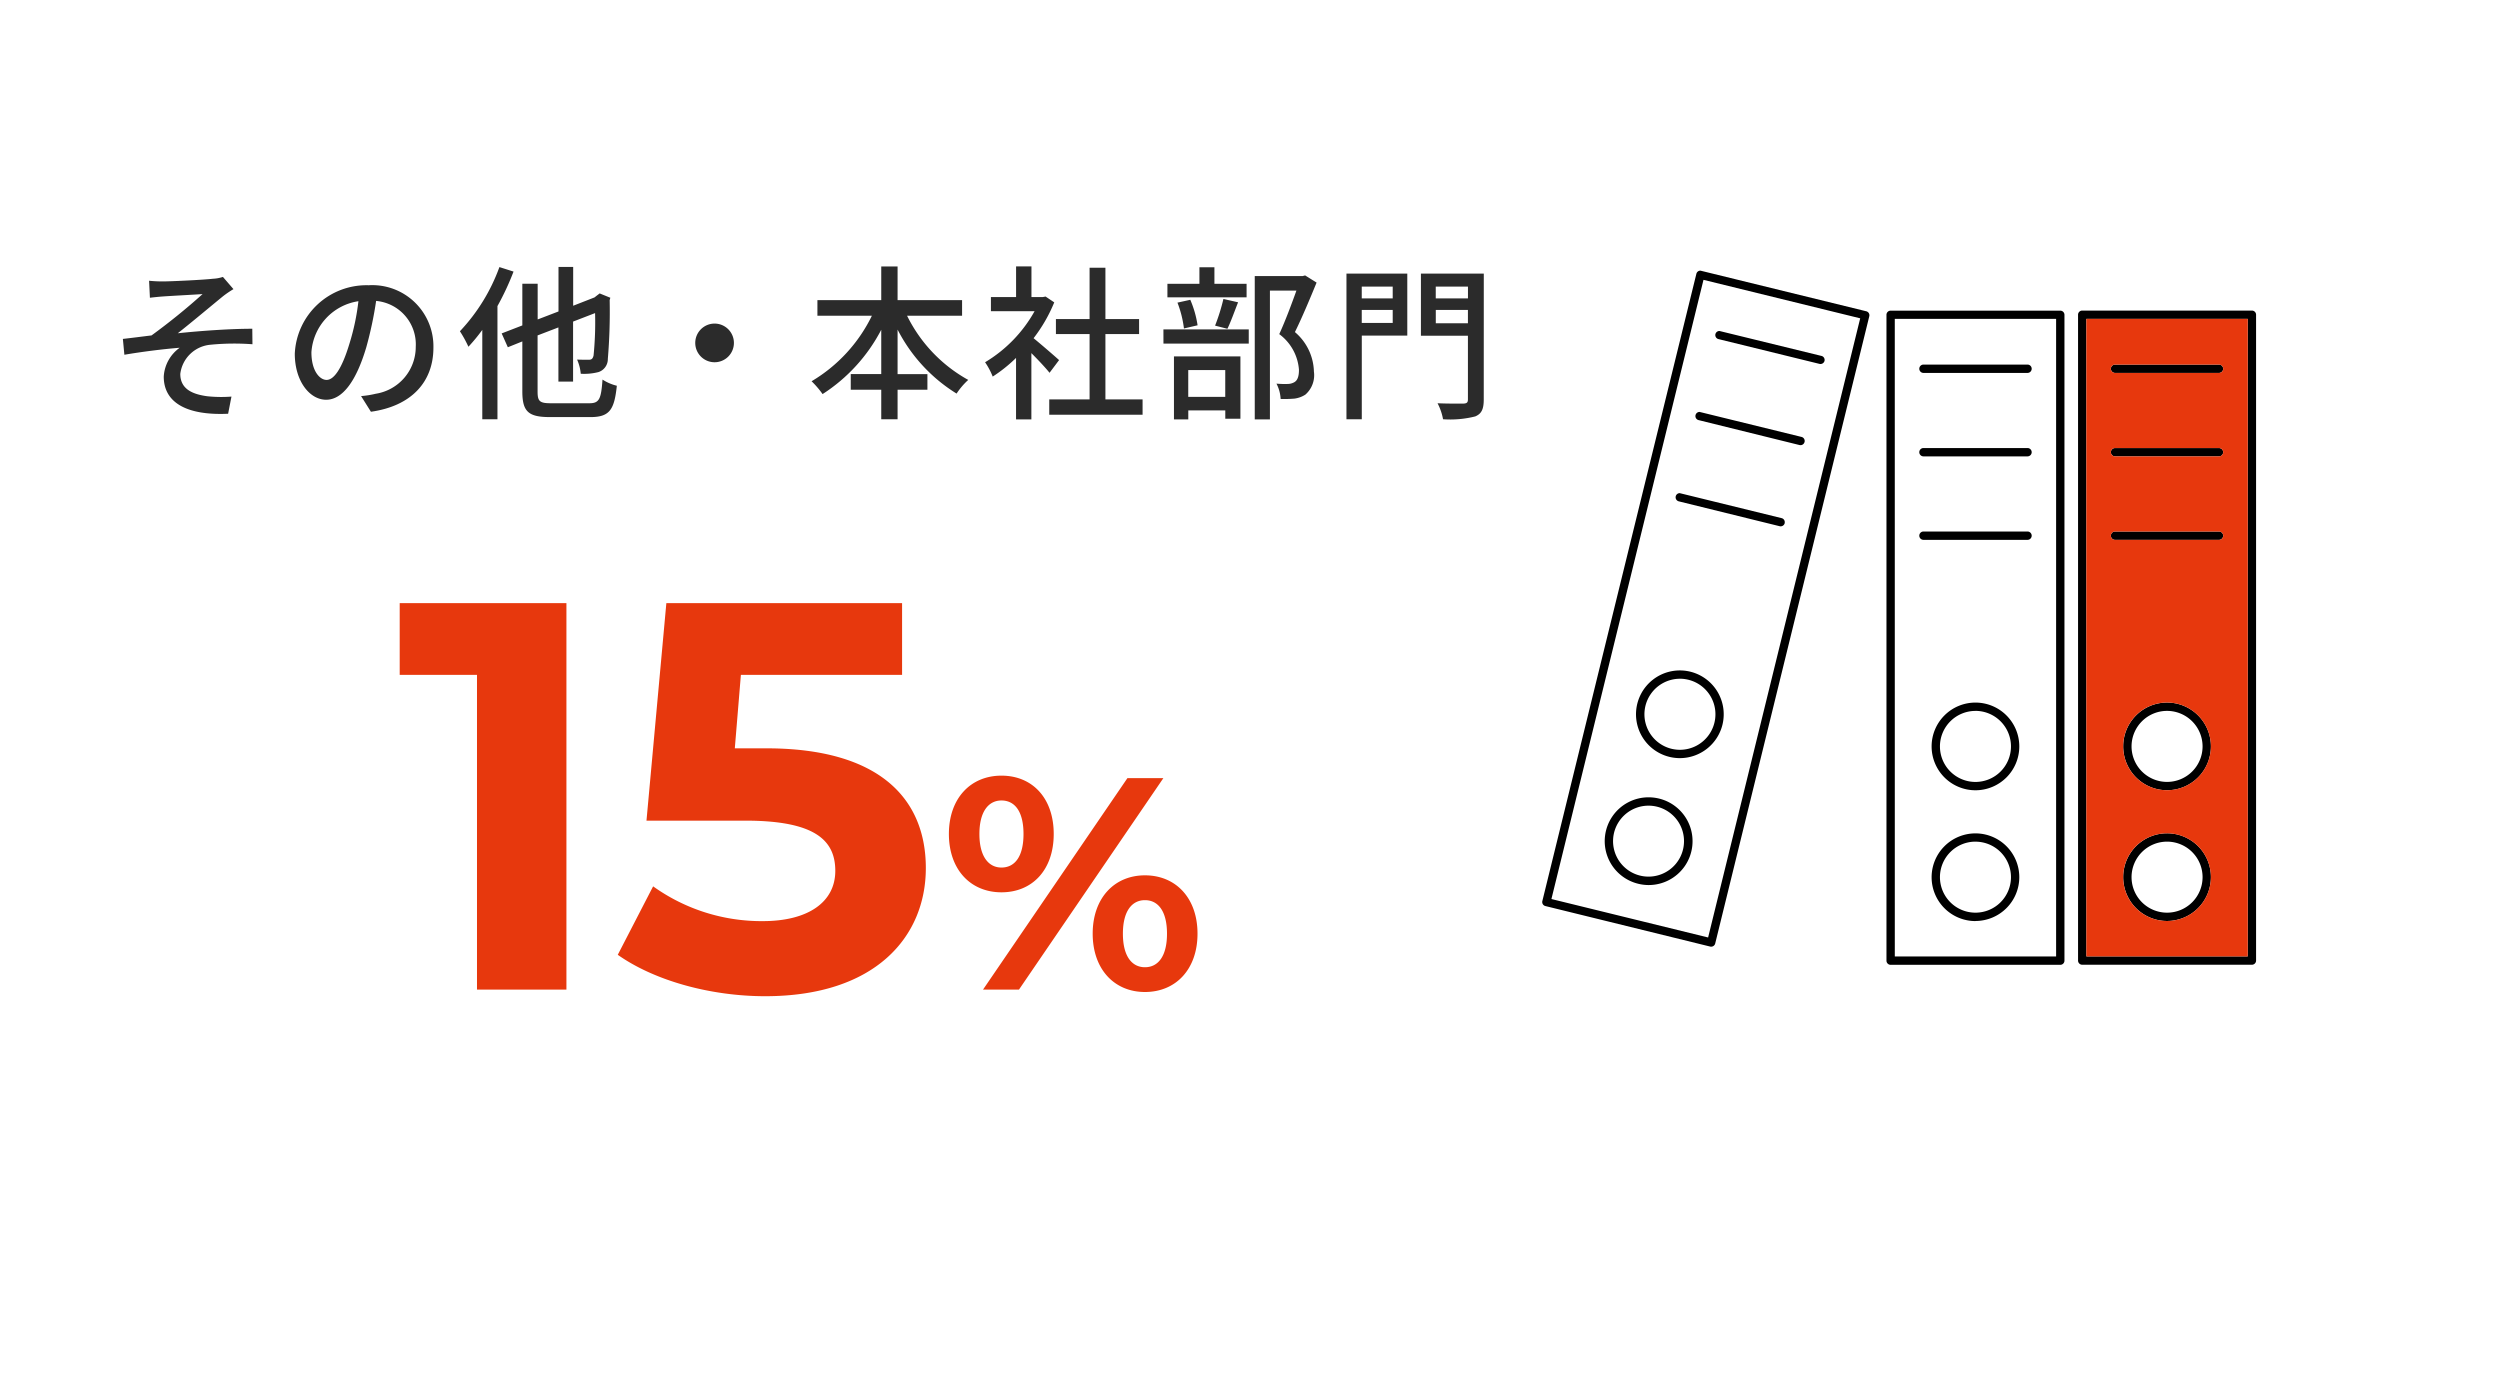
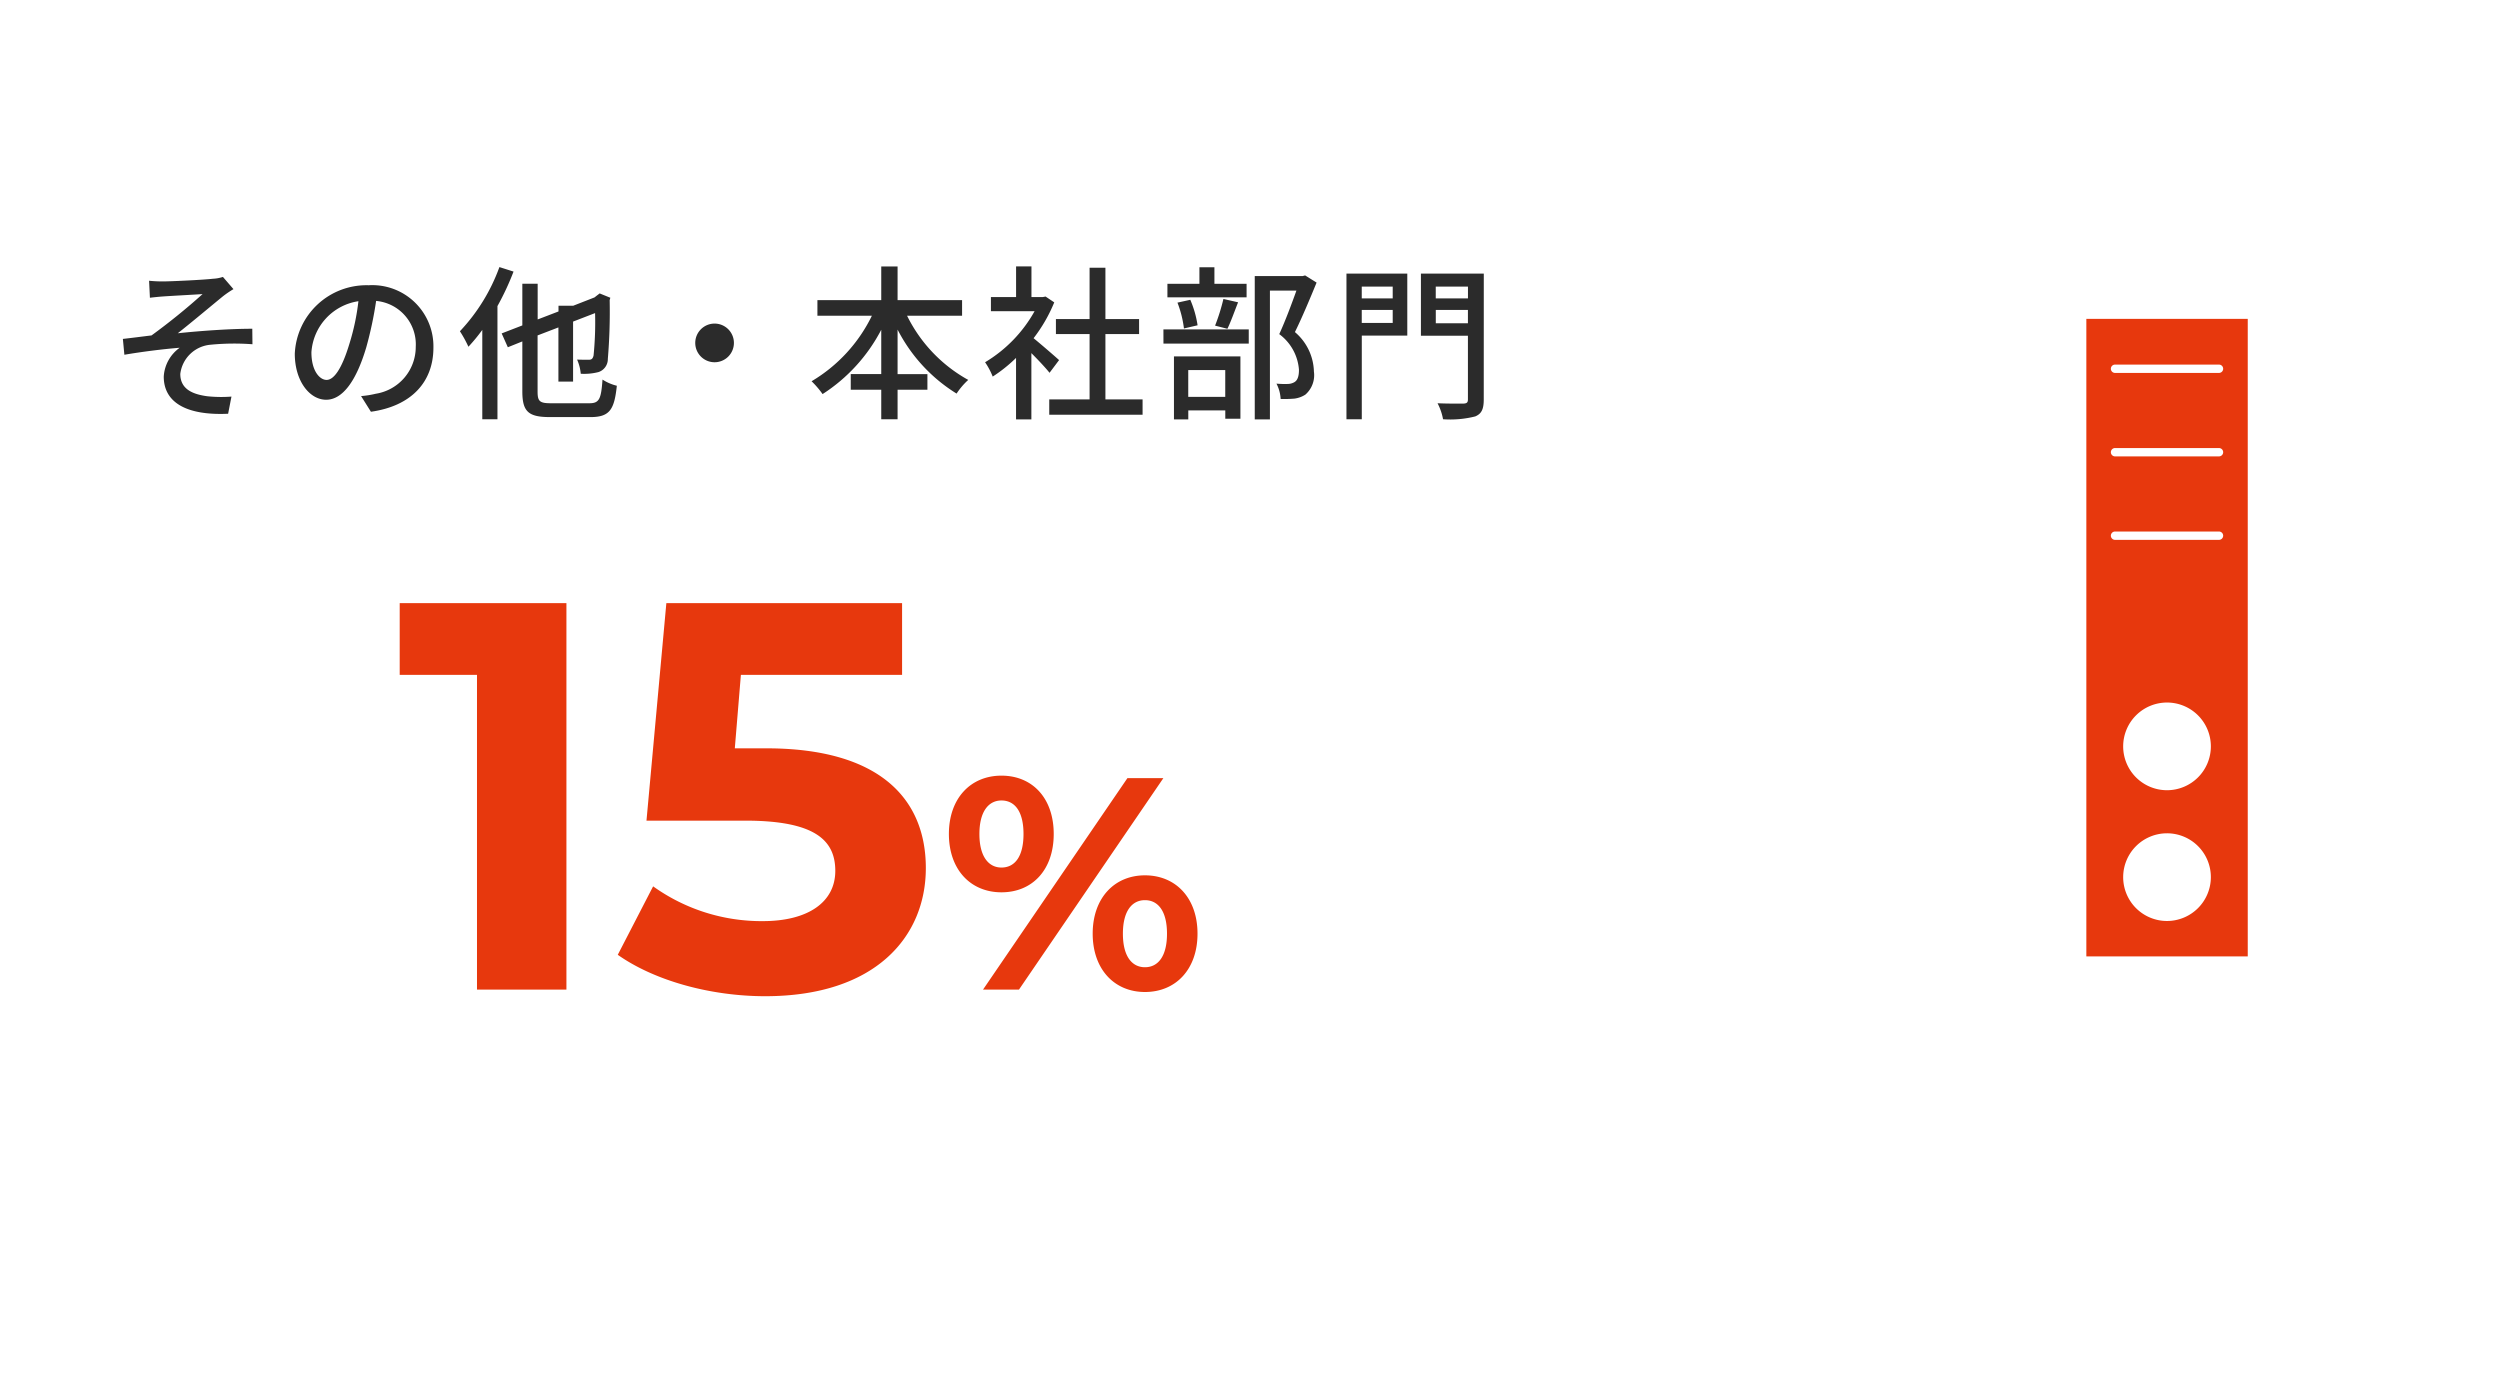
<svg xmlns="http://www.w3.org/2000/svg" width="240" height="133" viewBox="0 0 240 133">
  <defs>
    <clipPath id="a">
      <rect width="240" height="133" transform="translate(862 2990)" fill="#19295b" opacity="0.42" />
    </clipPath>
  </defs>
  <g transform="translate(-862 -2990)" clip-path="url(#a)">
    <g transform="translate(464)">
-       <path d="M-62.688-12.048l.08,1.632c.4-.048.9-.1,1.312-.128.656-.048,3.056-.176,3.744-.224a61.762,61.762,0,0,1-4.9,3.968c-.816.1-1.888.24-2.752.336l.144,1.52c1.76-.3,3.728-.544,5.312-.672A3.665,3.665,0,0,0-61.28-2.848C-61.28-.336-59.056.9-55.1.72l.32-1.648A12.744,12.744,0,0,1-57.1-.96c-1.44-.192-2.592-.7-2.592-2.144a3.2,3.2,0,0,1,2.88-2.8,23.445,23.445,0,0,1,4.048-.048l-.016-1.488c-2.112,0-4.864.192-7.152.432,1.2-.944,3.168-2.592,4.32-3.536a9.765,9.765,0,0,1,1.024-.7L-55.6-12.416a3.546,3.546,0,0,1-.96.176c-.944.112-4.08.256-4.752.256A12.23,12.23,0,0,1-62.688-12.048Zm17.04,9.52c-.64,0-1.456-.832-1.456-2.656a5.311,5.311,0,0,1,4.512-4.9A21.952,21.952,0,0,1-43.456-6C-44.192-3.552-44.96-2.528-45.648-2.528ZM-41.392.528c3.872-.544,6-2.848,6-6.16a5.872,5.872,0,0,0-6.224-5.984A6.886,6.886,0,0,0-48.7-5.04c0,2.64,1.44,4.416,3.008,4.416,1.584,0,2.9-1.808,3.856-5.04a36.263,36.263,0,0,0,.944-4.448A4.19,4.19,0,0,1-37.088-5.7a4.551,4.551,0,0,1-3.84,4.5,8.973,8.973,0,0,1-1.408.224ZM-29.056-13.36A17.784,17.784,0,0,1-32.848-7.2a11.416,11.416,0,0,1,.816,1.488A17.474,17.474,0,0,0-30.7-7.328V1.248h1.456V-9.616A25.814,25.814,0,0,0-27.7-12.928ZM-24.112-.288c-1.088,0-1.28-.192-1.28-1.12V-6.8l2-.768v5.2h1.408v-5.76l2.112-.816a32.442,32.442,0,0,1-.144,4.064c-.08.352-.224.416-.464.416-.208,0-.72,0-1.12-.016a4.26,4.26,0,0,1,.352,1.36,5.507,5.507,0,0,0,1.7-.16,1.308,1.308,0,0,0,.9-1.264,54.344,54.344,0,0,0,.176-5.648l.064-.224-1.024-.416-.272.208-.224.176-2.048.8v-3.728h-1.408V-9.1l-2,.768V-11.76h-1.472v4l-1.984.768.592,1.328,1.392-.56v4.8c0,1.952.592,2.464,2.656,2.464h3.888c1.856,0,2.288-.736,2.528-3.008a4.538,4.538,0,0,1-1.376-.592c-.128,1.84-.3,2.272-1.248,2.272ZM-10.256-6.08A1.857,1.857,0,0,0-8.4-4.224,1.857,1.857,0,0,0-6.544-6.08,1.857,1.857,0,0,0-8.4-7.936,1.857,1.857,0,0,0-10.256-6.08ZM15.36-8.688v-1.5H9.168v-3.232H7.6v3.232H1.472v1.5H6.7A14.858,14.858,0,0,1,.912-2.4,8.591,8.591,0,0,1,1.968-1.168,16.254,16.254,0,0,0,7.6-7.344v4.256H4.672v1.5H7.6V1.248H9.168V-1.584h2.864v-1.5H9.168V-7.36a15.53,15.53,0,0,0,5.664,6.144,6.752,6.752,0,0,1,1.12-1.312,14.216,14.216,0,0,1-5.872-6.16Zm9.312,4.256c-.368-.336-1.7-1.488-2.448-2.1a14.785,14.785,0,0,0,1.984-3.44l-.832-.56-.256.048h-1.1v-2.944H20.544v2.944H18.128v1.36H22.32a13.186,13.186,0,0,1-4.752,4.9A7.026,7.026,0,0,1,18.3-2.848a14.1,14.1,0,0,0,2.24-1.792v5.9h1.472V-5.1c.656.656,1.376,1.424,1.744,1.888ZM29.12-.656V-6.928h3.232v-1.44H29.12V-13.3H27.6v4.928H24.368v1.44H27.6V-.656H23.728V.816h8.96V-.656Zm13.552-11.1H39.584v-1.584h-1.44v1.584H35.072v1.3h7.6Zm-1.84,4.32c.32-.656.672-1.648,1.024-2.544l-1.408-.32a19.055,19.055,0,0,1-.8,2.56Zm-2.864-.336a9.872,9.872,0,0,0-.7-2.448l-1.232.272a10.433,10.433,0,0,1,.624,2.48Zm2.656,4.3V-.9H37.072V-3.472ZM35.7,1.264h1.376V.4h3.552v.8H42.08V-4.784H35.7Zm-1.008-7.28H42.88v-1.36H34.688Zm13.6-6.544-.24.064H43.456V1.264h1.456V-11.1h2.544c-.448,1.248-1.072,2.928-1.648,4.176A4.68,4.68,0,0,1,47.7-3.5c0,.576-.112.992-.432,1.184a1.308,1.308,0,0,1-.64.176,8.869,8.869,0,0,1-1.088-.032,3.559,3.559,0,0,1,.4,1.472,11.483,11.483,0,0,0,1.312-.032A2.523,2.523,0,0,0,48.32-1.12a2.476,2.476,0,0,0,.816-2.208A5.138,5.138,0,0,0,47.312-7.12c.688-1.392,1.456-3.232,2.08-4.752ZM56.7-11.488v1.136H53.728v-1.136ZM53.728-8V-9.248H56.7V-8ZM58.1-12.736h-5.84V1.248h1.472V-6.784H58.1Zm2.736,4.768v-1.28H63.92v1.28Zm3.088-3.52v1.136H60.832v-1.136Zm1.52-1.248H59.408v5.968H63.92V-.656c0,.288-.1.384-.416.4-.32,0-1.44.016-2.5-.032a5.311,5.311,0,0,1,.528,1.536A9.817,9.817,0,0,0,64.624.976c.608-.256.816-.7.816-1.632Z" transform="translate(475 3029)" fill="#2b2b2b" />
+       <path d="M-62.688-12.048l.08,1.632c.4-.048.9-.1,1.312-.128.656-.048,3.056-.176,3.744-.224a61.762,61.762,0,0,1-4.9,3.968c-.816.1-1.888.24-2.752.336l.144,1.52c1.76-.3,3.728-.544,5.312-.672A3.665,3.665,0,0,0-61.28-2.848C-61.28-.336-59.056.9-55.1.72l.32-1.648A12.744,12.744,0,0,1-57.1-.96c-1.44-.192-2.592-.7-2.592-2.144a3.2,3.2,0,0,1,2.88-2.8,23.445,23.445,0,0,1,4.048-.048l-.016-1.488c-2.112,0-4.864.192-7.152.432,1.2-.944,3.168-2.592,4.32-3.536a9.765,9.765,0,0,1,1.024-.7L-55.6-12.416a3.546,3.546,0,0,1-.96.176c-.944.112-4.08.256-4.752.256A12.23,12.23,0,0,1-62.688-12.048Zm17.04,9.52c-.64,0-1.456-.832-1.456-2.656a5.311,5.311,0,0,1,4.512-4.9A21.952,21.952,0,0,1-43.456-6C-44.192-3.552-44.96-2.528-45.648-2.528ZM-41.392.528c3.872-.544,6-2.848,6-6.16a5.872,5.872,0,0,0-6.224-5.984A6.886,6.886,0,0,0-48.7-5.04c0,2.64,1.44,4.416,3.008,4.416,1.584,0,2.9-1.808,3.856-5.04a36.263,36.263,0,0,0,.944-4.448A4.19,4.19,0,0,1-37.088-5.7a4.551,4.551,0,0,1-3.84,4.5,8.973,8.973,0,0,1-1.408.224ZM-29.056-13.36A17.784,17.784,0,0,1-32.848-7.2a11.416,11.416,0,0,1,.816,1.488A17.474,17.474,0,0,0-30.7-7.328V1.248h1.456V-9.616A25.814,25.814,0,0,0-27.7-12.928ZM-24.112-.288c-1.088,0-1.28-.192-1.28-1.12V-6.8l2-.768v5.2h1.408v-5.76l2.112-.816a32.442,32.442,0,0,1-.144,4.064c-.08.352-.224.416-.464.416-.208,0-.72,0-1.12-.016a4.26,4.26,0,0,1,.352,1.36,5.507,5.507,0,0,0,1.7-.16,1.308,1.308,0,0,0,.9-1.264,54.344,54.344,0,0,0,.176-5.648l.064-.224-1.024-.416-.272.208-.224.176-2.048.8h-1.408V-9.1l-2,.768V-11.76h-1.472v4l-1.984.768.592,1.328,1.392-.56v4.8c0,1.952.592,2.464,2.656,2.464h3.888c1.856,0,2.288-.736,2.528-3.008a4.538,4.538,0,0,1-1.376-.592c-.128,1.84-.3,2.272-1.248,2.272ZM-10.256-6.08A1.857,1.857,0,0,0-8.4-4.224,1.857,1.857,0,0,0-6.544-6.08,1.857,1.857,0,0,0-8.4-7.936,1.857,1.857,0,0,0-10.256-6.08ZM15.36-8.688v-1.5H9.168v-3.232H7.6v3.232H1.472v1.5H6.7A14.858,14.858,0,0,1,.912-2.4,8.591,8.591,0,0,1,1.968-1.168,16.254,16.254,0,0,0,7.6-7.344v4.256H4.672v1.5H7.6V1.248H9.168V-1.584h2.864v-1.5H9.168V-7.36a15.53,15.53,0,0,0,5.664,6.144,6.752,6.752,0,0,1,1.12-1.312,14.216,14.216,0,0,1-5.872-6.16Zm9.312,4.256c-.368-.336-1.7-1.488-2.448-2.1a14.785,14.785,0,0,0,1.984-3.44l-.832-.56-.256.048h-1.1v-2.944H20.544v2.944H18.128v1.36H22.32a13.186,13.186,0,0,1-4.752,4.9A7.026,7.026,0,0,1,18.3-2.848a14.1,14.1,0,0,0,2.24-1.792v5.9h1.472V-5.1c.656.656,1.376,1.424,1.744,1.888ZM29.12-.656V-6.928h3.232v-1.44H29.12V-13.3H27.6v4.928H24.368v1.44H27.6V-.656H23.728V.816h8.96V-.656Zm13.552-11.1H39.584v-1.584h-1.44v1.584H35.072v1.3h7.6Zm-1.84,4.32c.32-.656.672-1.648,1.024-2.544l-1.408-.32a19.055,19.055,0,0,1-.8,2.56Zm-2.864-.336a9.872,9.872,0,0,0-.7-2.448l-1.232.272a10.433,10.433,0,0,1,.624,2.48Zm2.656,4.3V-.9H37.072V-3.472ZM35.7,1.264h1.376V.4h3.552v.8H42.08V-4.784H35.7Zm-1.008-7.28H42.88v-1.36H34.688Zm13.6-6.544-.24.064H43.456V1.264h1.456V-11.1h2.544c-.448,1.248-1.072,2.928-1.648,4.176A4.68,4.68,0,0,1,47.7-3.5c0,.576-.112.992-.432,1.184a1.308,1.308,0,0,1-.64.176,8.869,8.869,0,0,1-1.088-.032,3.559,3.559,0,0,1,.4,1.472,11.483,11.483,0,0,0,1.312-.032A2.523,2.523,0,0,0,48.32-1.12a2.476,2.476,0,0,0,.816-2.208A5.138,5.138,0,0,0,47.312-7.12c.688-1.392,1.456-3.232,2.08-4.752ZM56.7-11.488v1.136H53.728v-1.136ZM53.728-8V-9.248H56.7V-8ZM58.1-12.736h-5.84V1.248h1.472V-6.784H58.1Zm2.736,4.768v-1.28H63.92v1.28Zm3.088-3.52v1.136H60.832v-1.136Zm1.52-1.248H59.408v5.968H63.92V-.656c0,.288-.1.384-.416.4-.32,0-1.44.016-2.5-.032a5.311,5.311,0,0,1,.528,1.536A9.817,9.817,0,0,0,64.624.976c.608-.256.816-.7.816-1.632Z" transform="translate(475 3029)" fill="#2b2b2b" />
      <path d="M.371-37.1v6.89h7.42V0h8.586V-37.1ZM35.563-23.161H32.542l.583-7.049H48.6V-37.1H25.97L24.062-16.218h9.487c6.731,0,8.639,1.908,8.639,4.823,0,3.021-2.65,4.823-6.943,4.823A17.855,17.855,0,0,1,24.7-9.911L21.306-3.339C24.91-.8,30.316.636,35.457.636c10.6,0,15.423-5.724,15.423-12.3S46.534-23.161,35.563-23.161ZM58.14-9.338c2.958,0,5.017-2.146,5.017-5.6s-2.059-5.6-5.017-5.6-5.046,2.175-5.046,5.6S55.182-9.338,58.14-9.338ZM56.371,0h3.451L73.684-20.3H70.233ZM58.14-11.716c-1.247,0-2.117-1.073-2.117-3.219s.87-3.219,2.117-3.219c1.276,0,2.117,1.044,2.117,3.219S59.416-11.716,58.14-11.716ZM71.915.232c2.958,0,5.046-2.175,5.046-5.6s-2.088-5.6-5.046-5.6c-2.929,0-5.017,2.175-5.017,5.6S68.986.232,71.915.232Zm0-2.378c-1.247,0-2.117-1.044-2.117-3.219s.87-3.219,2.117-3.219c1.276,0,2.117,1.073,2.117,3.219S73.191-2.146,71.915-2.146Z" transform="translate(436 3085)" fill="#e7380d" />
    </g>
    <g transform="translate(-20327.947 739.417)">
-       <path d="M16.219,64.9a.4.4,0,0,1-.1-.012L.305,61a.4.4,0,0,1-.246-.179.4.4,0,0,1-.047-.3L14.8.3a.4.4,0,0,1,.387-.3L31.106,3.9a.4.4,0,0,1,.246.18.393.393,0,0,1,.046.3L16.605,64.6a.4.4,0,0,1-.387.3M.883,60.326l15.043,3.691,14.6-59.44L15.482.884Zm9.337-1.342a4.248,4.248,0,0,1-1-.123,4.209,4.209,0,0,1,1-8.3,4.292,4.292,0,0,1,1,.122,4.21,4.21,0,0,1-1.007,8.3m0-7.62a3.406,3.406,0,1,0,.813.1,3.4,3.4,0,0,0-.813-.1M13.212,46.8a4.21,4.21,0,1,1,4.09-3.205,4.219,4.219,0,0,1-4.09,3.205m.005-7.621A3.411,3.411,0,0,0,12.4,45.9a3.519,3.519,0,0,0,.812.1,3.411,3.411,0,0,0,.814-6.725,3.528,3.528,0,0,0-.809-.1M27.1,8.666a.4.4,0,0,0-.047-.3.391.391,0,0,0-.246-.179L17.016,5.793a.4.4,0,0,0-.388.3.4.4,0,0,0,.047.3.391.391,0,0,0,.246.179l9.7,2.38a.4.4,0,0,0,.482-.293m-1.917,7.785a.4.4,0,0,0-.047-.3.4.4,0,0,0-.246-.18l-9.784-2.4a.4.4,0,0,0-.39.305.391.391,0,0,0,.046.3.4.4,0,0,0,.246.18L24.7,16.743a.382.382,0,0,0,.094.012.4.4,0,0,0,.388-.3m-1.908,7.785a.4.4,0,0,0-.046-.3.4.4,0,0,0-.246-.18l-9.784-2.4a.4.4,0,0,0-.1.785l9.693,2.389a.374.374,0,0,0,.1.013.4.4,0,0,0,.387-.305m10.17,42.4a.4.4,0,0,1-.4-.4v-62a.4.4,0,0,1,.4-.4H49.735a.4.4,0,0,1,.4.4v62a.4.4,0,0,1-.4.4Zm.4-.8H49.334V4.632H33.846Zm7.744-3.4A4.209,4.209,0,1,1,45.8,58.22a4.215,4.215,0,0,1-4.211,4.214m0-7.617A3.409,3.409,0,1,0,45,58.22a3.408,3.408,0,0,0-3.411-3.4m0-4.935a4.209,4.209,0,1,1,4.211-4.2,4.211,4.211,0,0,1-4.211,4.2m0-7.618A3.409,3.409,0,1,0,45,45.677a3.413,3.413,0,0,0-3.411-3.414m5-32.444a.4.4,0,1,0,0-.8H36.6a.4.4,0,1,0,0,.8Zm0,8.012a.4.4,0,1,0,0-.8H36.6a.4.4,0,1,0,0,.8Zm0,8.013a.4.4,0,1,0,0-.8H36.6a.4.4,0,1,0,0,.8Zm5.251,40.79a.4.4,0,0,1-.4-.4v-62a.4.4,0,0,1,.4-.4H68.13a.4.4,0,0,1,.4.4v62a.4.4,0,0,1-.4.4Zm.4-.8H67.73V4.632H52.237Zm7.744-3.4a4.209,4.209,0,1,1,4.21-4.214,4.216,4.216,0,0,1-4.21,4.214m0-7.617a3.409,3.409,0,1,0,3.41,3.4,3.41,3.41,0,0,0-3.41-3.4m0-4.935a4.209,4.209,0,1,1,4.21-4.2,4.212,4.212,0,0,1-4.21,4.2m0-7.618a3.409,3.409,0,1,0,3.41,3.414,3.415,3.415,0,0,0-3.41-3.414M64.972,9.82a.4.4,0,1,0,0-.8H54.991a.4.4,0,1,0,0,.8Zm0,8.012a.4.4,0,1,0,0-.8H54.991a.4.4,0,1,0,0,.8Zm0,8.013a.4.4,0,1,0,0-.8H54.991a.4.4,0,1,0,0,.8Z" transform="translate(21338 2276.564)" />
      <path d="M48.105,65.468H63.6V4.266H48.105Zm7.744-3.4a4.209,4.209,0,1,1,4.21-4.214,4.216,4.216,0,0,1-4.21,4.214m0-12.554a4.209,4.209,0,1,1,4.21-4.2,4.211,4.211,0,0,1-4.21,4.2M50.859,8.654H60.84a.4.4,0,1,1,0,.8H50.859a.4.4,0,0,1,0-.8m0,8.012H60.84a.4.4,0,1,1,0,.8H50.859a.4.4,0,1,1,0-.8m0,8.013H60.84a.4.4,0,1,1,0,.8H50.859a.4.4,0,1,1,0-.8" transform="translate(21342.131 2276.93)" fill="#e7380d" />
    </g>
  </g>
</svg>